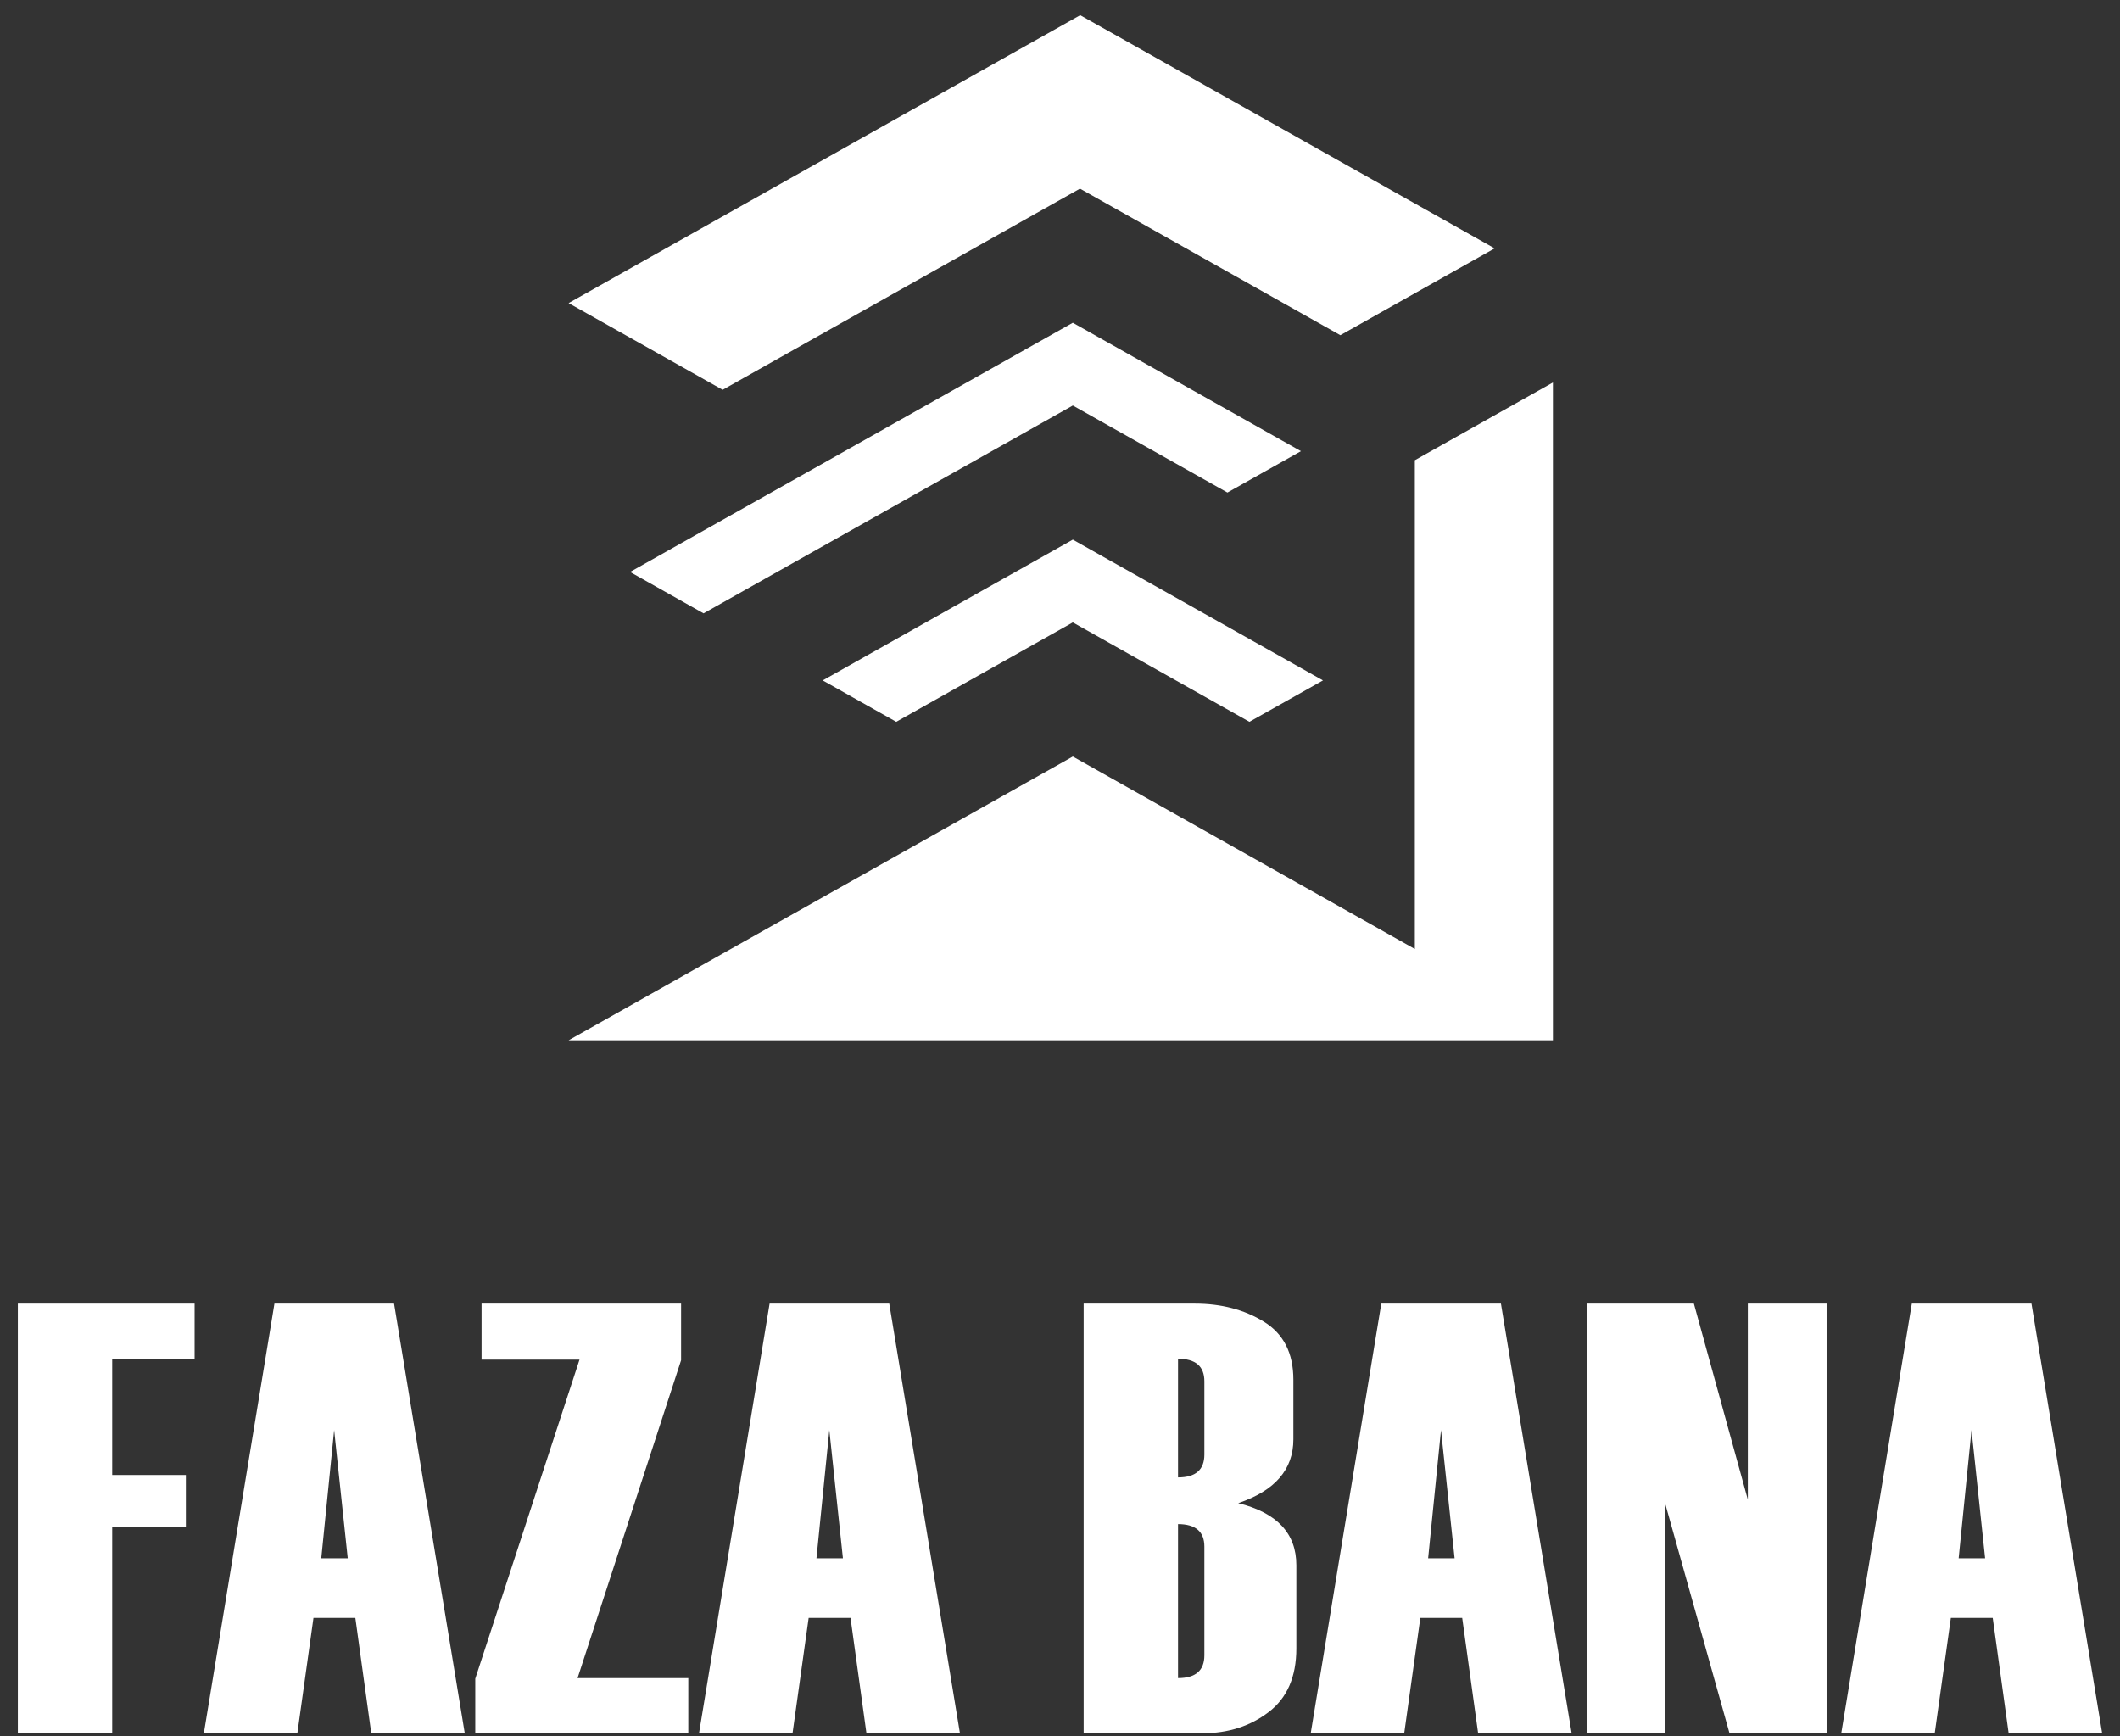
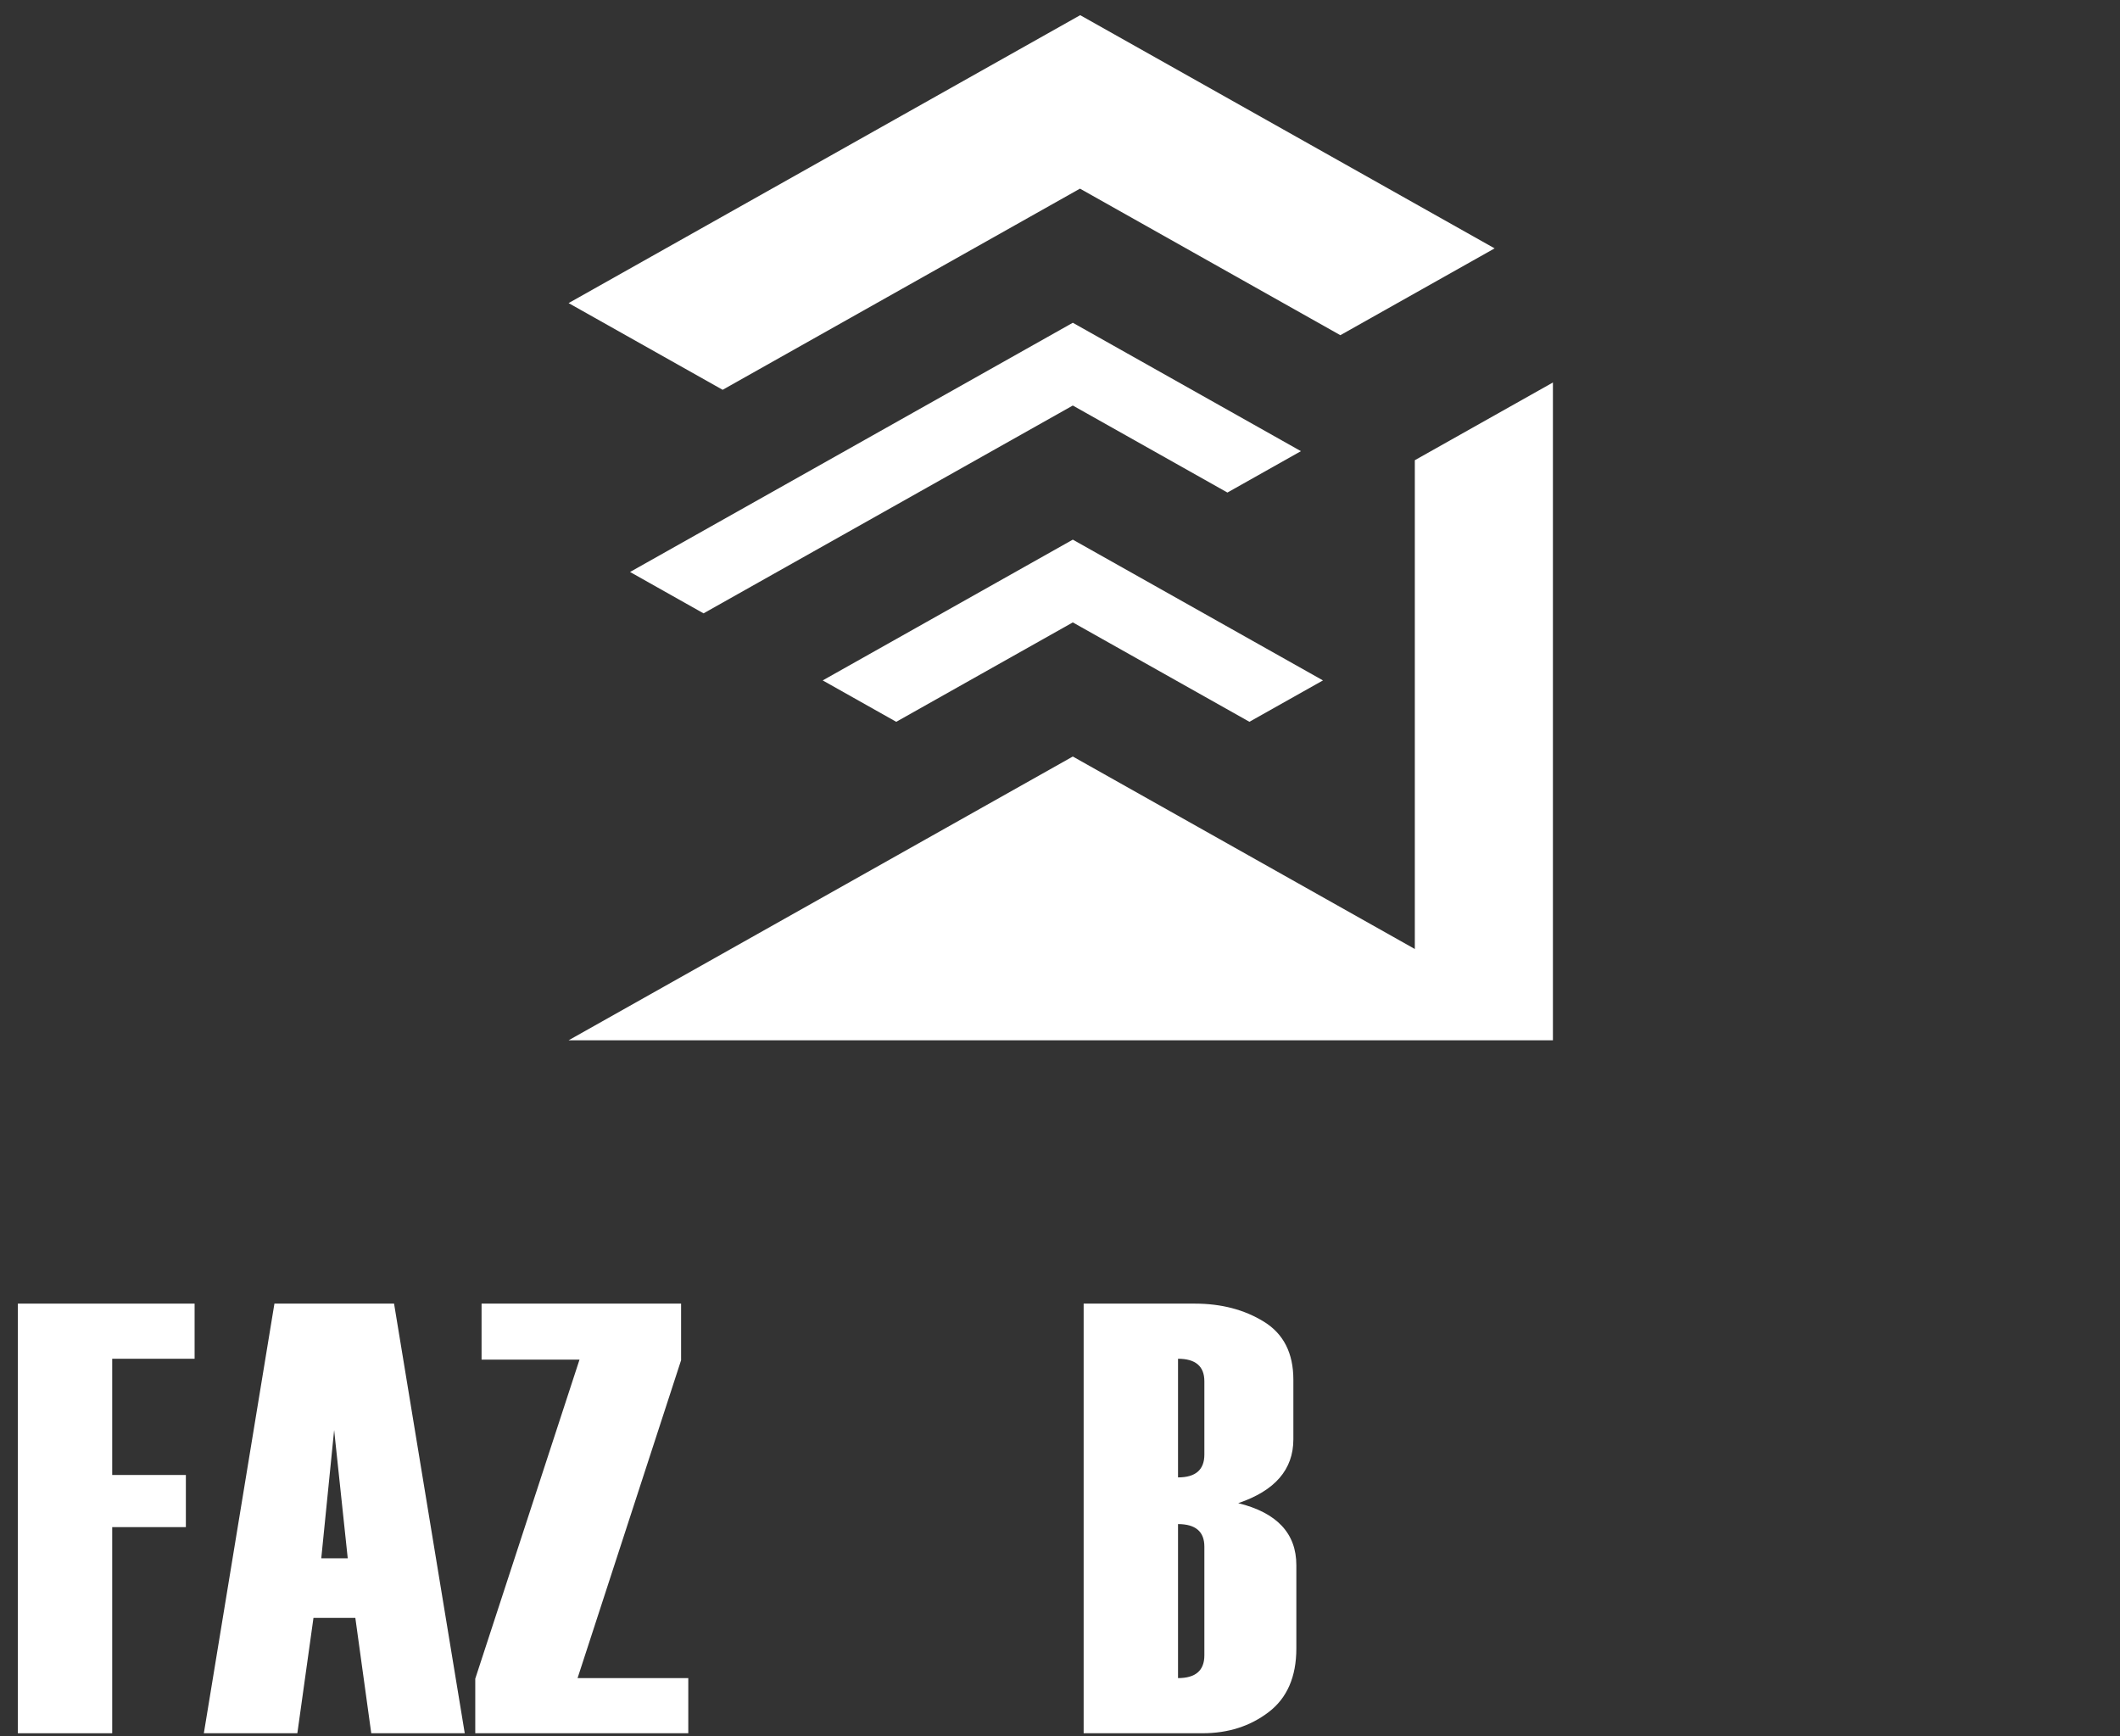
<svg xmlns="http://www.w3.org/2000/svg" width="116" height="95" viewBox="0 0 116 95" fill="none">
  <rect x="0" y="0" width="116" height="95" fill="#333333" stroke="none" />
  <path d="M84.971 20.927V56.917H31.112L58.701 41.391L77.415 51.922V25.179L84.971 20.927Z" fill="white" />
  <path d="M81.781 13.589L73.34 18.339L59.093 10.321L39.541 21.327L31.112 16.583L59.105 0.83L81.781 13.589Z" fill="white" />
  <path d="M71.183 24.684L67.161 26.948L58.701 22.187L38.496 33.558L34.474 31.294L58.701 17.659L71.183 24.684Z" fill="white" />
  <path d="M72.389 37.227L68.364 39.491L58.701 34.053L49.041 39.491H49.038L45.016 37.227L58.701 29.525L72.389 37.227Z" fill="white" />
  <path d="M10.646 74.341H6.139V80.7H10.17V83.552H6.139V94.83H0.977V71.324H10.648V74.341H10.646Z" fill="white" />
  <path d="M25.43 94.83H20.314L19.443 88.519H17.152L16.27 94.83H11.154L15.016 71.324H21.562L25.43 94.83ZM19.027 85.257L18.283 78.242L17.579 85.257H19.025H19.027Z" fill="white" />
  <path d="M37.659 94.83H26.005V91.846L31.709 74.389H26.35V71.324H37.267V74.422L31.603 91.813H37.661V94.83H37.659Z" fill="white" />
-   <path d="M52.525 94.83H47.409L46.538 88.519H44.247L43.365 94.83H38.248L42.11 71.324H48.657L52.525 94.83ZM46.122 85.257L45.378 78.242L44.674 85.257H46.12H46.122Z" fill="white" />
  <path d="M59.294 94.83V71.324H65.376C66.828 71.324 68.091 71.654 69.163 72.317C70.234 72.979 70.769 74.035 70.769 75.487V78.749C70.769 80.399 69.763 81.563 67.752 82.241C69.871 82.764 70.932 83.895 70.932 85.634V90.191C70.932 91.742 70.426 92.904 69.416 93.674C68.406 94.445 67.2 94.83 65.802 94.83H59.296H59.294ZM65.899 79.582V75.573C65.899 74.752 65.417 74.341 64.458 74.341V80.832C65.42 80.832 65.899 80.416 65.899 79.585V79.582ZM65.899 90.567V84.617C65.899 83.799 65.417 83.387 64.458 83.387V91.813C65.42 91.813 65.899 91.397 65.899 90.567Z" fill="white" />
-   <path d="M85.995 94.83H80.878L80.007 88.519H77.716L76.834 94.83H71.718L75.58 71.324H82.126L85.995 94.83ZM79.591 85.257L78.847 78.242L78.143 85.257H79.589H79.591Z" fill="white" />
-   <path d="M99.943 94.83H94.633L91.126 82.307V94.83H86.815V71.324H92.684L95.635 82.045V71.324H99.945V94.83H99.943Z" fill="white" />
-   <path d="M115.023 94.83H109.907L109.036 88.519H106.745L105.863 94.83H100.747L104.608 71.324H111.155L115.023 94.83ZM108.62 85.257L107.876 78.242L107.172 85.257H108.618H108.62Z" fill="white" />
</svg>